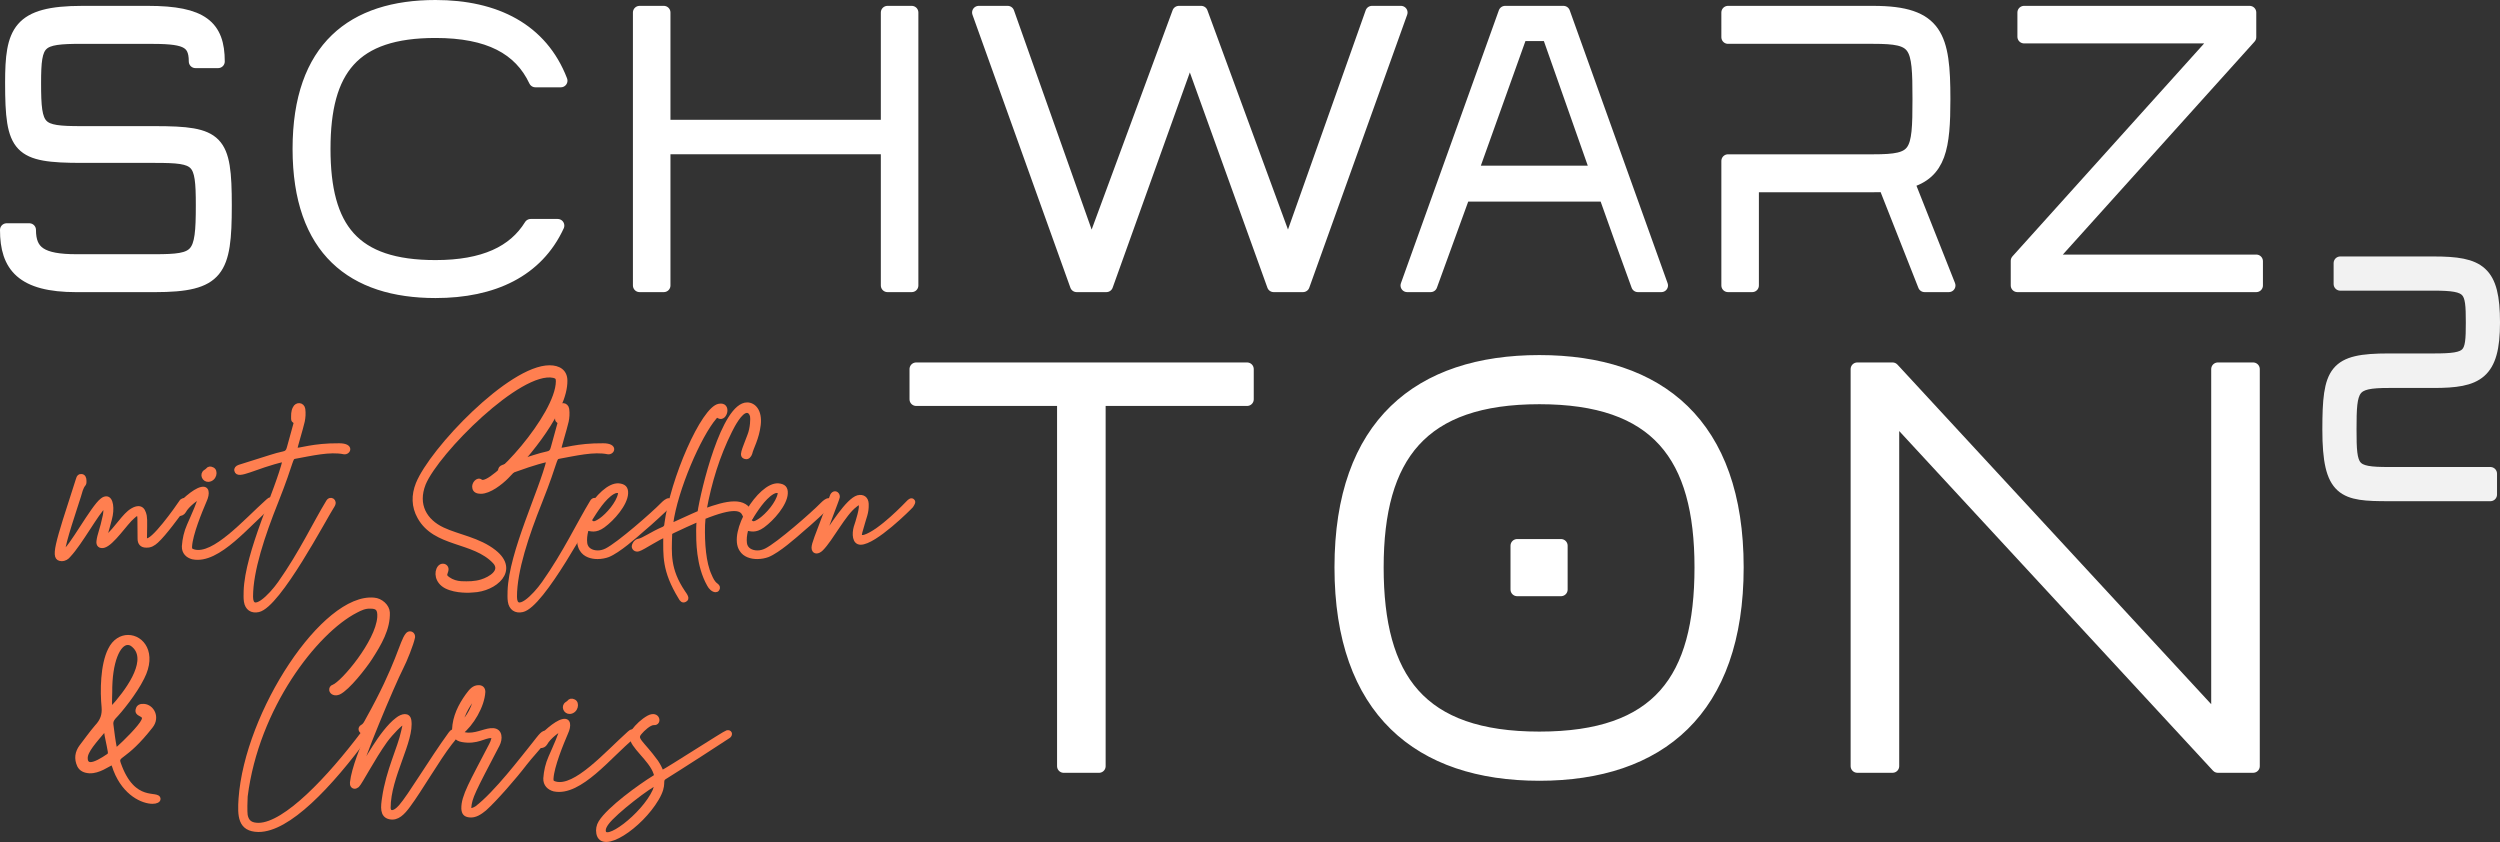
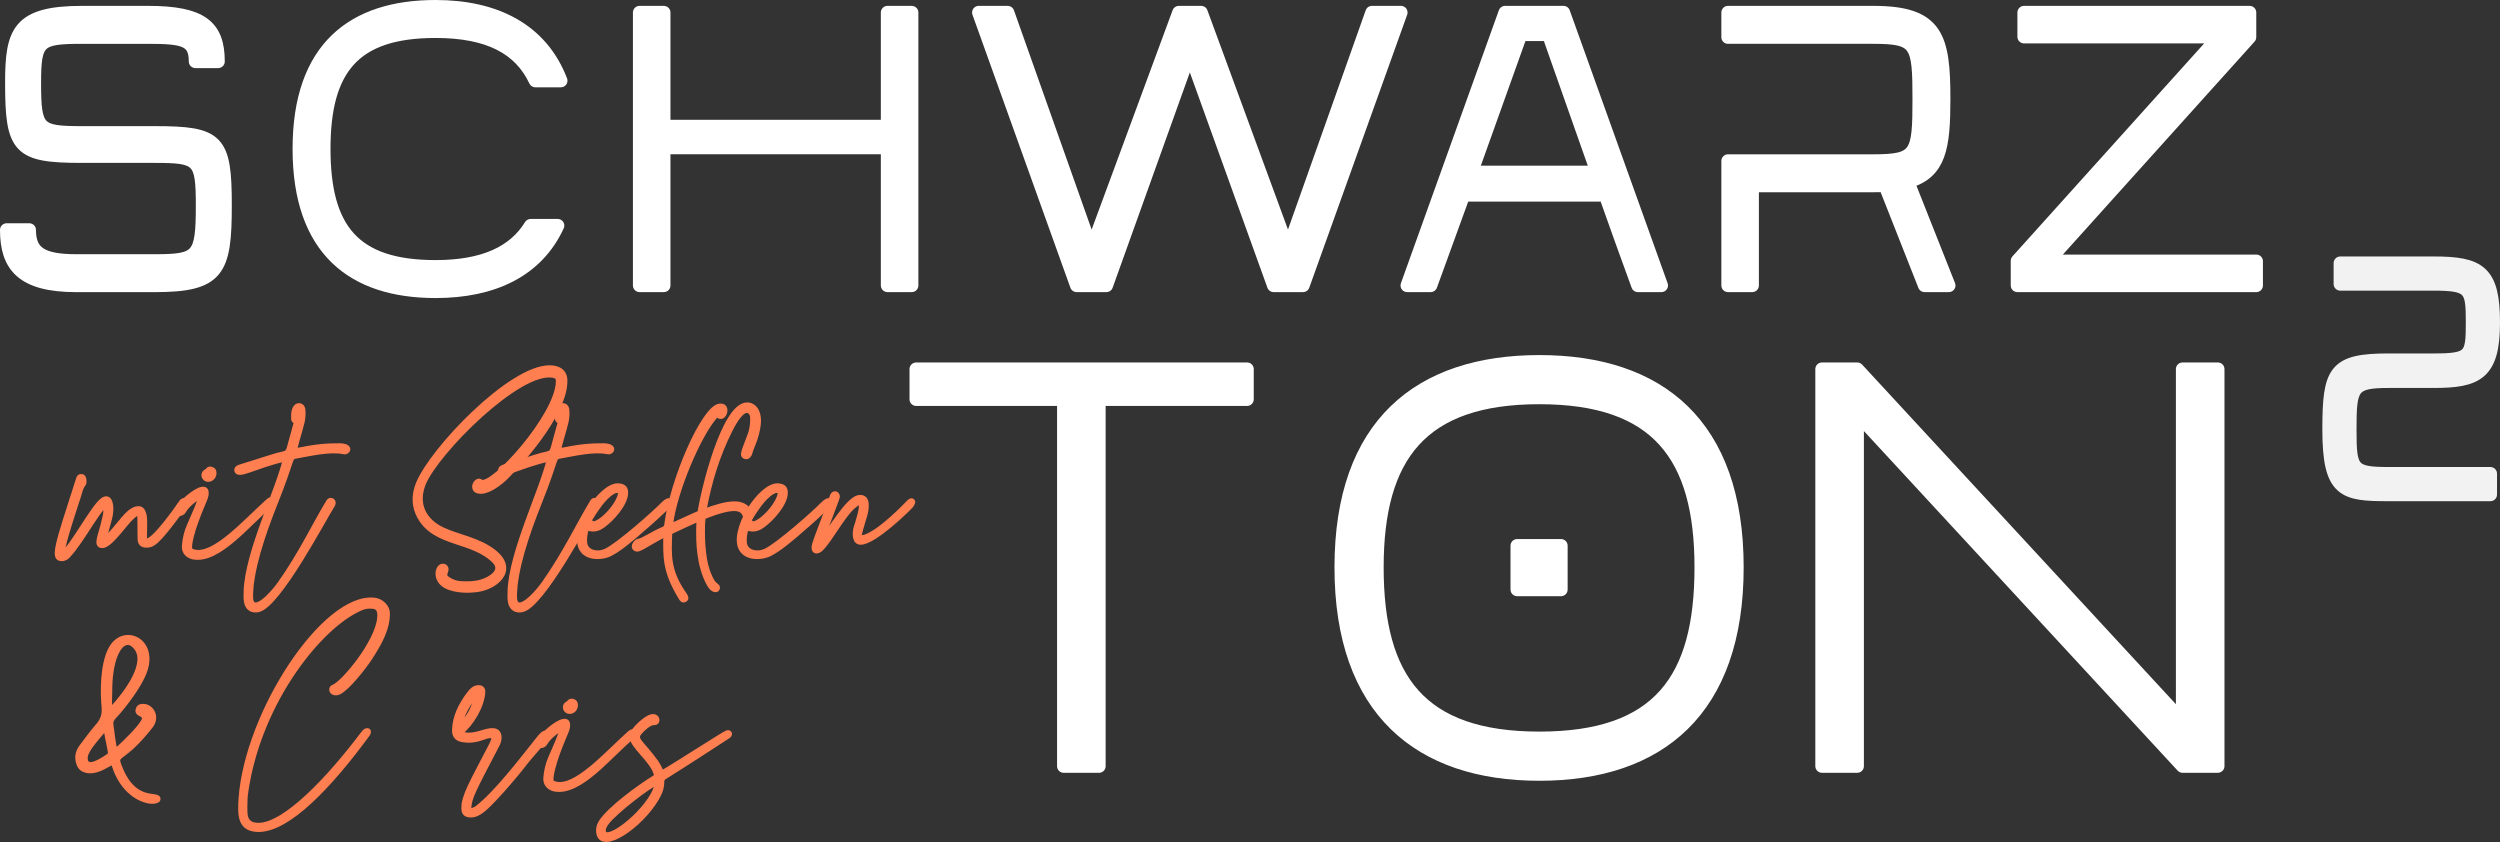
<svg xmlns="http://www.w3.org/2000/svg" id="Ebene_2" data-name="Ebene 2" viewBox="0 0 754 253.94">
  <rect x="0" y="0" width="754" height="253.94" fill="#333333" stroke="none" />
  <defs>
    <style>      .cls-1 {        fill: #f2f2f2;        stroke: #f2f2f2;      }      .cls-1, .cls-2 {        stroke-width: 4px;      }      .cls-1, .cls-2, .cls-3 {        stroke-linecap: round;        stroke-linejoin: round;      }      .cls-2 {        fill: #fff;        stroke: #fff;      }      .cls-3 {        fill: coral;        stroke: coral;      }    </style>
  </defs>
  <g id="Ebene_4" data-name="Ebene 4">
    <g>
      <g>
        <path class="cls-2" d="M67.91,62.01c0,19.61-2.01,24.1-21.26,24.1h-23.62c-16.3,0-21.03-5.91-21.03-16.77h6.85c0,6.85,3.66,9.33,14.18,9.33h23.62c13.23,0,14.41-1.18,14.41-16.77,0-13.82-1.06-14.77-14.29-14.77h-21.97c-19.25,0-21.26-2.25-21.26-22.21C3.54,9.56,5.54,3.77,24.8,3.77h19.85c16.3,0,21.14,4.25,21.14,14.77h-6.85c0-6.62-3.66-7.32-14.29-7.32h-19.85c-13.23,0-14.41,1.06-14.41,13.82,0,14.06,1.06,15,14.29,15h21.97c19.25,0,21.26,2.13,21.26,21.97Z" />
        <path class="cls-2" d="M97.68,44.88c0,24.1,8.86,35.56,33.67,35.56,14.65,0,23.74-4.37,28.7-12.4h8.15c-6.26,13.58-19.49,19.85-36.85,19.85-24.81,0-41.11-12.52-41.11-43S106.54,2,131.35,2c18.07,0,31.89,6.97,37.8,22.33h-7.68c-4.61-9.8-14.06-14.88-30.12-14.88-24.81,0-33.67,11.46-33.67,35.44Z" />
        <path class="cls-2" d="M267.66,3.77h7.32v82.33h-7.32v-41.58h-67.45v41.58h-7.32V3.77h7.32v34.37h67.45V3.77Z" />
        <path class="cls-2" d="M413.78,3.77h8.74l-29.53,82.33h-8.86l-25.28-70.17-25.16,70.17h-8.98L295.18,3.77h8.74l25.28,71.35L355.54,3.77h6.73l26.22,71.35L413.78,3.77Z" />
        <path class="cls-2" d="M453.94,3.77h17.6l29.53,82.33h-7.09c-3.31-9.1-6.62-18.19-9.81-27.29h-42.76c-3.31,9.1-6.62,18.19-9.92,27.29h-7.09L453.94,3.77ZM443.78,51.97h37.92l-14.65-41.58h-8.39l-14.88,41.58Z" />
        <path class="cls-2" d="M587.77,86.1h-7.32l-11.93-30.24c-1.18.12-2.24.12-3.54.12h-36.5v30.12h-7.32v-37.56h43.82c13.23,0,13.82-2.01,13.82-18.66s-.59-18.66-13.82-18.66h-43.82V3.77h43.82c19.25,0,21.26,7.32,21.26,26.11,0,14.53-1.18,22.21-10.87,24.92l12.4,31.3Z" />
        <path class="cls-2" d="M680.5,78.78v7.32h-72.06v-7.44l60.83-67.57h-58.82V3.77h68.04v7.44l-60.83,67.57h62.84Z" />
        <path class="cls-2" d="M276.31,111.32h99.82v9.11h-44.67v110.65h-10.65v-110.65h-44.5v-9.11Z" />
        <path class="cls-2" d="M523.89,171.11c0,43.12-23.54,62.37-59.62,62.37s-59.79-19.24-59.79-62.37,23.71-62.02,59.79-62.02,59.62,18.9,59.62,62.02ZM513.06,171.11c0-33.67-13.23-51.2-48.79-51.2s-48.96,17.52-48.96,51.2,12.89,51.54,48.96,51.54,48.79-17.7,48.79-51.54ZM470.8,177.81h-13.23v-13.23h13.23v13.23Z" />
-         <path class="cls-2" d="M668.9,111.32h10.65v119.75h-10.65l-98.1-106.18v106.18h-10.65v-119.75h10.65l98.1,106.18v-106.18Z" />
+         <path class="cls-2" d="M668.9,111.32v119.75h-10.65l-98.1-106.18v106.18h-10.65v-119.75h10.65l98.1,106.18v-106.18Z" />
        <path class="cls-1" d="M708.73,129.53c0,12.02.5,13.32,11.72,13.32h30.65v6.31h-30.65c-13.52,0-18.03-.7-18.03-19.63,0-17.73,1.7-20.93,18.03-20.93h13.52c11.22,0,11.72-1.2,11.72-11.32s-.5-11.62-11.72-11.62h-28.15v-6.31h28.15c13.82,0,18.03,2.5,18.03,17.93s-4.91,17.73-18.03,17.73h-13.52c-11.22,0-11.72,1.8-11.72,14.52Z" />
      </g>
      <g>
        <path class="cls-3" d="M23.35,144.67c.24-.96.64-1.28,1.28-1.2.64.08.96.64.96,1.6,0,.32,0,.72-.16.96-.88,1.04-1.12,2.4-1.52,3.68-1.04,3.36-4.72,14-4.8,16.64,2-.8,8.72-13.44,11.6-15.6.48-.4.96-.56,1.36-.56,1.68,0,2,3.36,1.2,6.32-1.36,5.2-1.52,5.04-1.36,5.6,3.36-2.96,5.36-6.8,7.92-8.32.8-.48,1.44-.64,1.92-.64.88,0,1.44.56,1.76,1.52.48,1.36.4,2,.32,7.28,0,.24-.08.64.24.8,1.6,1.2,9.36-9.76,10.4-11.36.8-1.36,2.8-.56,1.28,1.44-2,2.64-6,8.24-8.48,10.48-.88.8-1.84,1.44-3.2,1.36-1.36,0-2.08-.8-2.08-2.16-.08-6.88.08-7.04-.4-7.28-.56-.24-1.04.4-1.44.72-2.16,1.76-6.24,8.16-8.88,8.8-1.12.24-1.84-.32-1.68-1.52.24-2.08.96-3.2,1.92-7.76.16-.88.24-1.76.08-2.8-2.32,2.08-7.2,11.12-10.72,14.88-.56.72-1.28,1.2-2.32,1.2-3.04-.16-1.68-4,4.8-24.08Z" />
        <path class="cls-3" d="M53.43,153.23c1.2-1.92,5.12-5.36,7.2-5.84,2.08-.56,2.24,1.44,1.2,3.68-1.44,3.36-4.16,10-4.4,13.68-.08.88.16,1.2,1.04,1.44,6,1.68,15.36-9.04,22.24-15.2.56-.56,1.2-.72,1.68-.16.4.48,0,1.04-.48,1.52-6.64,5.28-15.92,17.52-23.84,15.84-1.52-.4-2.8-1.52-2.72-3.44.16-2.24.64-4.32,1.52-6.32,1.12-2.56,3.68-8.24,3.2-8.24s-3.52,2.24-4.48,4.08c-.32.56-1.04.96-1.6.8-.8-.24-1.04-1.04-.56-1.84ZM61.83,142.19c.24-.16.4-.24.64-.48.4-.56.96-.64,1.6-.32,1.36.56.8,3.28-1.2,3.44-1.44.08-2.24-1.76-1.04-2.64Z" />
        <path class="cls-3" d="M71.18,141.95c-.16-.56.24-1.04.96-1.28,10.48-3.28,10.4-3.36,13.2-4,.96-.16,1.44-.64,1.68-1.68.32-1.2,1.6-5.76,1.92-6.96.4-1.12-.64-.72-.64-1.68,0-1.12-.08-2.24.48-3.28.64-1.44,2.56-1.28,2.8.32.16,1.28.08,2.48-.16,3.68-.56,2.48-2.32,8-2.24,8.48.96.24,5.28-1.44,13.12-1.36,4.16,0,2.96,2.56,1.44,2.32-4.24-.88-9.84.48-14.72,1.36-1.44.24-.48.64-5.6,13.52-4,10-7.6,20.72-7.6,28.56,0,5.44,5.68-.16,8.48-4.16,6.48-9.2,10.56-18,14.56-24.56.8-1.28,2.56-.24,1.6,1.28-2.24,3.36-16.24,30.24-22.48,31.6-2.08.48-3.6-.56-3.92-2.72-.16-1.04-.08-2.08-.08-3.12.4-11.76,9.52-30.16,11.76-39.52-9.04,2.08-14,5.52-14.56,3.2Z" />
        <path class="cls-3" d="M125.91,145.87c4.16-10.32,27.84-35.2,39.84-35.2,2.72,0,4.88,1.2,4.88,4.16.08,8.96-11.12,22.48-17.76,29.12-1.76,1.76-5.2,4.48-7.84,4.48-1.04,0-1.92-.32-2.08-1.28-.32-1.28,1.12-2.88,2.08-2.08,2.88,2.32,23.04-19.76,23.12-30.08,0-.96-.24-1.28-1.2-1.52-10.08-2.16-35.04,22.88-39.04,32.48-2.48,6.32.4,11.12,5.68,13.6,4.56,2.16,10.88,3.04,15.6,6.8,7.12,5.68.16,11.6-6.56,11.84-.56.08-5.04.4-8.16-1.2-2.88-1.52-3.12-4.48-2-5.92.32-.4.72-.56,1.12-.56.72,0,1.44.64,1.12,1.68-.32,1.12-.72,1.44.56,2.32,1.12.8,2.48,1.2,3.84,1.28,2.08.08,4.16.08,6.16-.56,2.56-.8,6.24-3.04,3.84-5.68-6.32-6.72-17.92-4.88-22.72-13.52-1.84-3.28-1.84-6.72-.48-10.16Z" />
        <path class="cls-3" d="M150.78,141.95c-.16-.56.24-1.04.96-1.28,10.48-3.28,10.4-3.36,13.2-4,.96-.16,1.44-.64,1.68-1.68.32-1.2,1.6-5.76,1.92-6.96.4-1.12-.64-.72-.64-1.68,0-1.12-.08-2.24.48-3.28.64-1.44,2.56-1.28,2.8.32.16,1.28.08,2.48-.16,3.68-.56,2.48-2.32,8-2.24,8.48.96.24,5.28-1.44,13.12-1.36,4.16,0,2.96,2.56,1.44,2.32-4.24-.88-9.84.48-14.72,1.36-1.44.24-.48.64-5.6,13.52-4,10-7.6,20.72-7.6,28.56,0,5.44,5.68-.16,8.48-4.16,6.48-9.2,10.56-18,14.56-24.56.8-1.28,2.56-.24,1.6,1.28-2.24,3.36-16.24,30.24-22.48,31.6-2.08.48-3.6-.56-3.92-2.72-.16-1.04-.08-2.08-.08-3.12.4-11.76,9.52-30.16,11.76-39.52-9.04,2.08-14,5.52-14.56,3.2Z" />
        <path class="cls-3" d="M186.54,146.27c1.76.16,2.48.88,2.4,2.56-.16,3.28-4.08,7.76-6.96,9.84-2.4,1.76-3.92.96-4.56.96-.24,0-.4.08-.48.4-.32,1.28-.48,2.56-.32,3.84.24,1.76,1.84,2.64,3.68,2.64.88,0,1.76-.24,2.56-.64,3.68-1.84,14.16-11.04,16.88-13.84.56-.56,1.36-1.28,2-1.28.24,0,.48.08.64.32.24.4.24.88-.24,1.28-1.44,1.36-6.32,5.92-7.84,7.12-2.64,2.32-7.68,6.8-10.88,8.08-.88.32-2,.56-3.2.56-1.84,0-3.84-.56-4.88-2.24-3.52-5.28,5.52-19.92,11.2-19.6ZM178.14,157.23c.32.24.56.48.96.48s.96-.24,1.92-.88c2.32-1.6,5.28-5.12,5.84-7.76.16-.72-.08-.88-.72-.88-.48,0-.88.16-1.28.4-2.72,1.6-5.12,5.52-6.64,7.92-.08.24-.32.56-.08.72Z" />
        <path class="cls-3" d="M191.1,164.43c.24-.64.64-1.28,1.44-1.44,1.36-.16,4-2.16,7.6-3.68.56-.32.72-.72.72-1.2,1.76-13.6,11.12-35.04,16-35.84,3.36-.64,2,4.56-.08,3.44-.56-.4-.8-.16-1.12.24-4.72,5.52-11.76,21.76-13.12,31.92.32.24.48.16.72.08,5.2-2.4,7.28-3.28,7.28-3.28.08,0,.24-.08.32-.08.96-6.48,7.2-32.72,14.48-32.72,2.08,0,4.08,2,3.6,6.24-.48,4.16-2.16,6.88-2.56,8.64-.24.72-.8,1.44-1.6,1.2-1.6-.4-.56-2.08,1.12-6.64.88-2.16.96-5.12.8-5.84-.24-.96-.8-1.44-1.44-1.44-1.92,0-4.24,4.56-4.96,6-3.76,7.52-6.16,15.44-7.68,23.68,0,.08-.08.08-.08.16,3.12-1.12,6.32-2.16,8.96-2.16,2.32,0,4.24.88,5.12,3.36.32.72-.08,1.36-.64,1.52-2.16.56-.48-2.96-4.56-2.96-1.76,0-4.56.64-9.12,2.48-.08,1.04-.16,2-.16,2.24-.16,5.52.32,11.52,2,15.12.48,1.12.96,2.24,2,2.96.56.4.64.88.32,1.36-.16.24-.4.32-.64.32-.8,0-1.68-.88-2.08-1.68-3.36-5.92-3.28-13.44-3.28-16.56,0-1.12.08-2.08.16-3.04-.08,0-.16,0-.16.08-.4.16-6.64,2.96-7.36,3.36-.88.4-.88.56-.88.96-.16,5.76-.64,10.48,3.92,17.28.72,1.04,1.52,2.08.48,2.56-.72.4-1.2-.16-1.52-.8-5.04-8.24-4.56-12.72-4.56-18.64-1.36.24-6.56,3.76-7.92,4.16-.96.32-1.84-.48-1.52-1.36Z" />
        <path class="cls-3" d="M234.7,146.27c1.76.16,2.48.88,2.4,2.56-.16,3.28-4.08,7.76-6.96,9.84-2.4,1.76-3.92.96-4.56.96-.24,0-.4.08-.48.4-.32,1.28-.48,2.56-.32,3.84.24,1.76,1.84,2.64,3.68,2.64.88,0,1.76-.24,2.56-.64,3.68-1.84,14.16-11.04,16.88-13.84.56-.56,1.36-1.28,2-1.28.24,0,.48.08.64.32.24.4.24.88-.24,1.28-1.44,1.36-6.32,5.92-7.84,7.12-2.64,2.32-7.68,6.8-10.88,8.08-.88.32-2,.56-3.2.56-1.84,0-3.84-.56-4.88-2.24-3.52-5.28,5.52-19.92,11.2-19.6ZM226.3,157.23c.32.24.56.48.96.48s.96-.24,1.92-.88c2.32-1.6,5.28-5.12,5.84-7.76.16-.72-.08-.88-.72-.88-.48,0-.88.16-1.28.4-2.72,1.6-5.12,5.52-6.64,7.92-.08.24-.32.56-.08.72Z" />
        <path class="cls-3" d="M248.7,155.23c.88-2.32,2.08-5.68,2.16-5.84.24-.48.64-.72.96-.72.56,0,1.04.56.96,1.28-.08.64-4.4,11.52-4.32,11.92,2.24-3.04,7.04-11.04,10.24-12,1.6-.4,2.72.4,2.8,2.08.08,2.88-.56,3.52-1.92,8.56-.32,1.2-.08,1.52,1.12,1.28,4.72-1.44,12.72-9.92,13.04-10.24.56-.64,1.2-1.04,1.6-.56.48.4,0,1.04-.4,1.68-.56.64-11.04,11.12-15.36,11.12-2.08,0-2.16-2.8-1.6-4.8.4-1.2,2.16-6.48,1.36-7.04-.48-.24-.96.24-1.36.56-3.28,2.4-7.2,10.16-10.16,13.12-.56.56-1.12.8-1.52.8-.64,0-1.04-.48-1.04-1.2,0-1.28,1.12-3.76,3.44-10Z" />
        <path class="cls-3" d="M24.43,225.07c1.53-2.01,2.97-4.03,4.6-5.94,1.72-1.82,2.3-3.55,2.11-5.85-.48-4.89-.38-12.75,1.92-17.35,1.34-2.78,3.54-3.93,5.56-3.93,4.31,0,8.24,4.98,4.41,12.46-2.21,4.5-6.8,10.16-8.53,11.88-.67.77-.96,1.44-.77,2.4.29,2.3.58,4.7,1.05,7,.48.19.67-.1.96-.29,1.82-1.63,6.52-6.23,7.38-8.15,1.05-2.11-2.49-1.34-1.63-3.55.19-.67.86-1.05,1.92-.96,2.59.19,4.41,3.55,2.21,6.33-7.96,10.16-10.64,8.43-9.68,11.12,4.41,12.65,11.88,8.34,11.98,10.73,0,.58-.77.96-1.92.96-2.88,0-8.43-2.3-11.31-9.68-.19-.67-.48-1.34-.77-2.11-1.44.67-4.12,2.68-6.9,2.59-1.63-.1-2.68-.67-3.26-1.82-.96-2.11-.67-4.03.67-5.85ZM25.96,228.72c0,1.15.58,1.63,1.34,1.63,1.34,0,3.45-1.25,5.27-2.49.77-.58.58-.58-.48-5.85-.1-.57-.1-1.15-.48-1.92-2.97,3.55-5.75,6.52-5.65,8.62ZM33.73,213.48c4.22-4.6,11.02-13.61,7-18.21-.77-.86-1.44-1.25-2.2-1.25-2.68,0-5.27,5.46-5.18,14.86,0,.86-.29,5.37.38,4.6Z" />
        <path class="cls-3" d="M72.44,240.91c1.84-26.08,25.2-61.68,40.4-60.16,2.08.16,4.16,2,4.24,4,.16,4.96-2.56,9.52-5.28,13.76-1.76,2.72-6.8,9.2-9.52,10.48-1.28.56-2.32,0-2.48-.8-.08-.56.16-1.04.72-1.2,2.8-1.04,13.2-13.36,13.76-20.8.16-2.56-.64-3.12-2.56-3.12-1.6-.08-2.96.56-4.32,1.28-12.16,6.24-29.84,29.04-33.2,55.84-.08.88-.16,4.72,0,5.68.4,2,1.52,2.8,3.84,2.8,8-.16,21.12-14,31.52-27.84.4-.48.8-.72,1.2-.72.56,0,.88.56.32,1.44-11.6,15.84-24.08,28.88-33.12,28.88-5.84-.08-5.84-4.48-5.52-9.52Z" />
-         <path class="cls-3" d="M107,237.39c-.64,0-1.04-.56-.96-1.36.48-4.4,3.28-11.04,4.88-15.04-.48-.24-.8.08-1.12,0-1.28-.16-1.52-1.44-.64-1.92.8-.4,1.12-1.2,1.52-1.92,9.44-16.88,10.24-23.52,12.08-25.76.24-.32.56-.48.88-.48.64,0,1.12.56,1.04,1.28-.4,2.08-2.48,7.2-3.44,9.04-2.72,5.28-12.88,29.6-12.24,30.32.56-.64,5.84-10.96,10.72-14.64.8-.64,1.68-1.04,2.4-1.04s1.28.4,1.44,1.36c.96,6.16-6.24,17.04-6.24,26.4,0,.72.32,1.2.96,1.2.56,0,1.44-.48,2.48-1.68,2.8-3.2,9.04-13.76,14.96-21.92.56-.8,1.04-.96,1.52-.64,1.12.72-.24,2.24-1.36,3.6-3.84,4.96-8.96,13.92-12.64,18.88-1.6,2.16-3.36,4.08-5.76,3.52-2.48-.56-2.16-3.28-1.76-5.92,1.2-8.32,4.64-14.88,5.76-20.08.16-.8.72-2.48.16-2.48s-3.44,2.88-5.28,5.36c-3.84,5.36-7.6,12.72-8.48,13.52-.32.24-.64.4-.88.4Z" />
        <path class="cls-3" d="M136.84,220.03c.16-3.92,1.84-7.28,4.08-10.4,1.12-1.52,1.92-2.4,3.28-2.48,1.04-.08,1.68.48,1.68,1.52-.24,4.32-3.52,9.84-6.8,12.4.8.24,1.6.4,2.32.4,2.88,0,5.28-1.52,7.36-1.36,2.32.16,2.4,2.72,1.44,4.56-7.36,14.08-8.32,15.84-8.56,18.96,0,.4.16.56.56.56s1.04-.32,1.44-.56c5.84-4.4,14-15.2,17.12-19.04,2.16-2.72,3.12-4.24,4.08-3.52,1.36,1.04-2.88,4.8-6.4,9.28-3.04,4-8.96,10.8-12.16,13.68-1.36,1.12-2.96,2.24-4.72,2-1.28-.16-1.84-.72-1.92-2.16-.08-3.76,2.48-7.92,8.32-19.2.32-.56.56-1.2.72-1.84.16-.56,0-.72-.56-.72-2-.08-4.24,2-8.72,1.2-1.84-.32-2.64-1.44-2.56-3.28ZM139,218.35c2.24-2,4-5.36,4.4-8.32-1.84,2.08-3.68,5.04-4.4,8.32Z" />
        <path class="cls-3" d="M162.44,223.23c1.2-1.92,5.12-5.36,7.2-5.84,2.08-.56,2.24,1.44,1.2,3.68-1.44,3.36-4.16,10-4.4,13.68-.08.88.16,1.2,1.04,1.44,6,1.68,15.36-9.04,22.24-15.2.56-.56,1.2-.72,1.68-.16.4.48,0,1.04-.48,1.52-6.64,5.28-15.92,17.52-23.84,15.84-1.52-.4-2.8-1.52-2.72-3.44.16-2.24.64-4.32,1.52-6.32,1.12-2.56,3.68-8.24,3.2-8.24s-3.52,2.24-4.48,4.08c-.32.56-1.04.96-1.6.8-.8-.24-1.04-1.04-.56-1.84ZM170.84,212.19c.24-.16.4-.24.64-.48.4-.56.96-.64,1.6-.32,1.36.56.8,3.28-1.2,3.44-1.44.08-2.24-1.76-1.04-2.64Z" />
        <path class="cls-3" d="M219.24,220.75c1.04-.24,1.36.72.64,1.36-.64.48-15.52,10.08-19.28,12.4-1.68,1.04.4,1.76-2.4,6.48-4.88,8.32-16.64,16.32-17.84,10.4-.24-1.2,0-2.4.64-3.44,2.56-4.16,12-10.96,16.16-13.52.64-.4.72-.48.4-1.28-1.36-4.08-7.28-8.16-7.12-10.88,0-.64.08-1.28.48-1.84,1.28-1.68,2.8-3.12,4.64-4.16,3.04-1.6,3.68,2.08,1.68,1.92-1.28-.08-3.36,1.92-4.08,2.8-1.84,2,.4,2.56,4.88,8.72.64.96,1.2,2,1.6,3.12,2.08-1.04,19.04-12,19.6-12.08ZM183.08,248.35c-.4.56-.8,1.2-.88,1.92-.32,4.56,11.76-4.4,15.12-11.84.24-.64.48-1.28.48-1.92-1.2.08-12.32,8.48-14.72,11.84Z" />
      </g>
    </g>
  </g>
</svg>